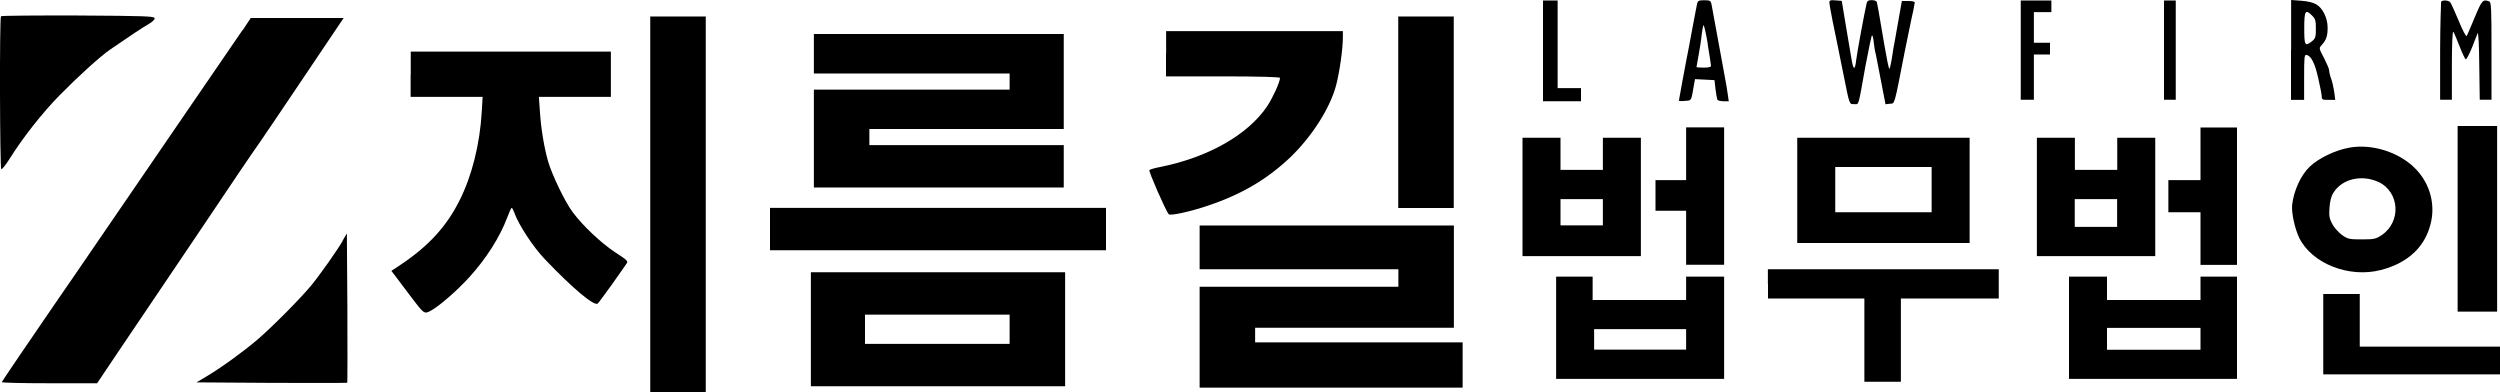
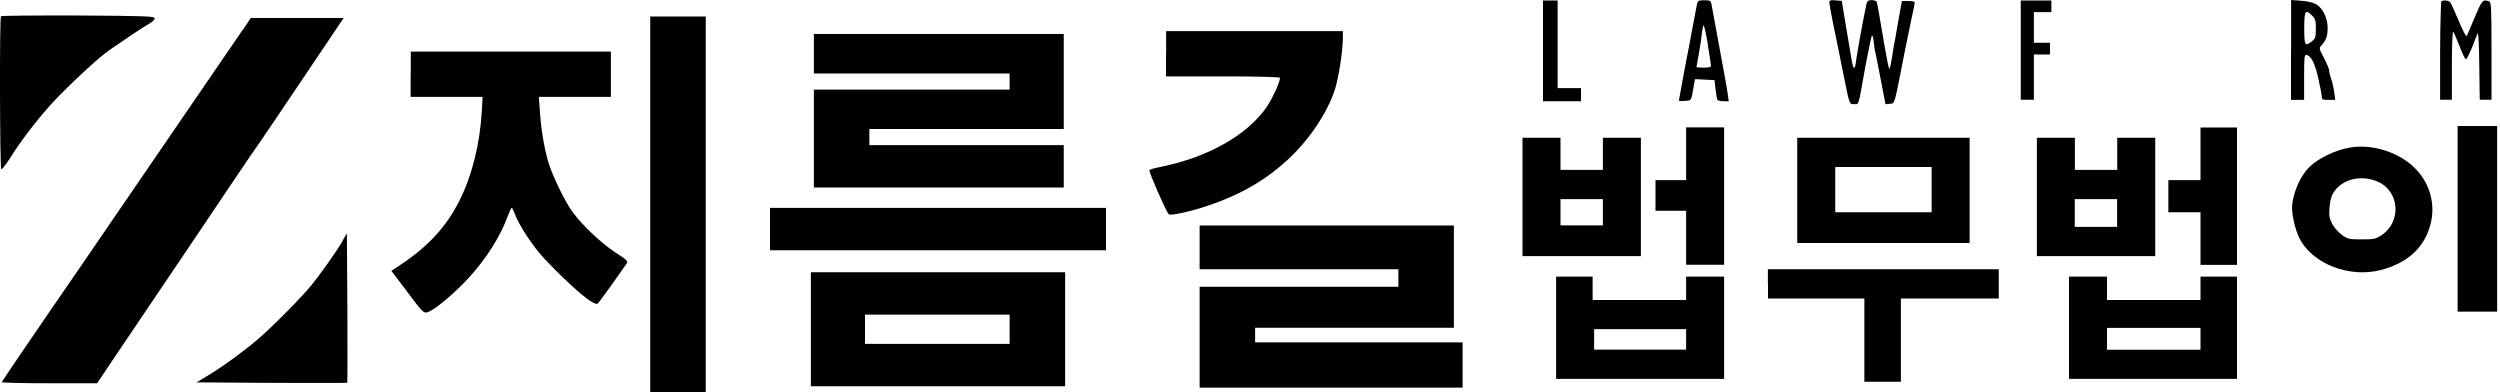
<svg xmlns="http://www.w3.org/2000/svg" id="Layer_2" width="200" height="31.36" viewBox="0 0 200 31.36">
  <g id="Layer_1-2">
    <path d="M123.44,4.07v4.03h3.04v-1.05h-1.87V.04h-1.17v4.03Z" />
    <path d="M135.77.29c-.04.15-.21,1.11-.41,2.14-.19,1.03-.37,2-.41,2.16-.08.39-.64,3.41-.64,3.47,0,.02.22.04.49.01.54-.04.49.04.72-1.3l.08-.44.78.04.78.04.08.72c.05.41.12.78.15.85.04.06.26.12.49.12h.42l-.08-.56c-.04-.3-.14-.92-.23-1.37-.08-.46-.35-1.87-.58-3.16s-.46-2.48-.49-2.67c-.06-.28-.12-.32-.58-.32-.43,0-.51.04-.57.26ZM136.62,3.57c.14.85.26,1.62.26,1.69,0,.11-.2.15-.58.15-.32,0-.58-.02-.58-.05s.07-.43.16-.9c.09-.48.21-1.22.25-1.66.05-.43.12-.78.16-.78s.2.7.34,1.54Z" />
    <path d="M146.35.23c0,.18.48,2.61.64,3.31.02.09.23,1.12.46,2.28.53,2.64.48,2.51.89,2.51.39,0,.3.28.89-3.02.26-1.36.49-2.48.53-2.48.05,0,.11.25.14.55.04.32.08.64.11.74.04.09.22,1.09.44,2.2l.39,2.02.35-.04c.41-.04.32.27,1.19-4.18.25-1.19.48-2.37.54-2.63.11-.43.22-1.01.26-1.29.01-.07-.21-.12-.5-.12h-.53l-.26,1.46c-.14.81-.28,1.61-.32,1.81-.05.19-.14.76-.21,1.25-.08.5-.18.91-.21.91-.05,0-.22-.85-.4-1.91-.43-2.57-.56-3.27-.61-3.45-.02-.07-.2-.14-.39-.14-.28,0-.37.06-.42.26-.18.76-.79,4.08-.84,4.57-.09.82-.23.77-.37-.12-.07-.44-.28-1.66-.46-2.72l-.32-1.93-.49-.04c-.42-.04-.5,0-.5.18Z" />
    <path d="M161.66,4.01v3.97h1.05v-3.62h1.29v-.94h-1.29V.97h1.4V.04h-2.45v3.97Z" />
-     <path d="M173.12,4.01v3.97h.94V.04h-.94v3.97Z" />
    <path d="M183.28,4v3.99h1.05v-1.82c0-1.62.02-1.81.19-1.78.36.07.67.65.94,1.87.15.65.28,1.32.28,1.46,0,.25.06.27.54.27h.54l-.08-.62c-.05-.33-.15-.82-.25-1.08s-.16-.56-.16-.67-.19-.55-.41-.98c-.41-.77-.41-.79-.19-1.03.37-.41.48-.72.48-1.39,0-.78-.39-1.57-.92-1.88-.23-.13-.7-.25-1.19-.28l-.81-.06v4ZM184.98,1.26c.25.25.29.39.29,1.04s-.04.78-.3.99c-.58.46-.63.36-.63-1.04s.09-1.55.64-.99Z" />
    <path d="M195.29.12s-.08,1.82-.08,3.97v3.89h.94v-2.77c0-1.67.05-2.72.11-2.67.06.07.28.58.5,1.15.22.57.44,1.04.5,1.05.07.01.28-.4.49-.91.2-.51.41-1.04.46-1.17.06-.13.12.99.13,2.54l.04,2.78h.94v-3.9c0-3.45-.02-3.92-.19-3.97-.5-.19-.58-.09-1.16,1.3-.32.76-.6,1.43-.64,1.47-.05.06-.34-.49-.64-1.23-.3-.72-.61-1.39-.67-1.47-.13-.15-.58-.2-.71-.06Z" />
    <path d="M.08,1.29c-.13.12-.09,12.17.02,12.24.06.04.36-.34.67-.83,1.01-1.62,2.59-3.65,3.99-5.07,1.43-1.46,3.26-3.13,4.07-3.68,1.58-1.09,2.64-1.79,3.07-2.03.3-.18.49-.35.47-.47-.04-.15-.74-.18-6.13-.21-3.34-.01-6.13.01-6.16.06Z" />
    <path d="M52.02,16.34v15.02h4.44V1.32h-4.44v15.02Z" />
-     <path d="M111.86,8.98v7.66h4.44V1.32h-4.44v7.66Z" />
    <path d="M19.4,2.41c-.36.53-2.47,3.6-4.68,6.83-3.74,5.46-4.82,7.03-8.47,12.37-.75,1.09-1.65,2.41-2.01,2.92C3.04,26.27.18,30.47.14,30.57c-.02.05,1.68.09,3.8.09h3.83s1.08-1.61,1.08-1.61c.58-.88,1.65-2.44,2.34-3.47.7-1.03,2.84-4.21,4.77-7.07,3.21-4.78,3.86-5.75,4.91-7.25.2-.29,1.78-2.62,3.5-5.18l3.12-4.64h-7.43l-.64.97Z" />
    <path d="M93.28,4.3v1.81h4.56c2.84,0,4.56.05,4.56.12,0,.33-.56,1.55-1.02,2.26-1.54,2.29-4.72,4.1-8.57,4.87-.42.08-.81.19-.86.25-.08.08,1.32,3.28,1.55,3.53.13.14,1.77-.22,3.17-.7,2.68-.9,4.73-2.12,6.58-3.88,1.71-1.65,3.17-3.94,3.64-5.74.28-1.08.54-2.9.54-3.86v-.47h-14.14v1.81Z" />
    <path d="M65.11,4.3v1.58h15.66v1.29h-15.66v7.83h19.99v-3.39h-15.55v-1.29h15.55V2.72h-19.99v1.58Z" />
    <path d="M32.85,5.94v1.81h5.76l-.07,1.19c-.15,2.59-.79,5.15-1.78,7.1-1.04,2.08-2.47,3.64-4.71,5.14l-.74.49.33.43c.18.25.7.94,1.16,1.54,1.12,1.48,1.13,1.5,1.64,1.23.67-.35,2.13-1.62,3.11-2.7,1.36-1.5,2.44-3.2,3.04-4.8.15-.41.3-.74.35-.74.04,0,.13.18.2.37.35.99,1.51,2.76,2.47,3.76,2.19,2.29,3.88,3.72,4.2,3.53.06-.04.57-.74,1.15-1.54.56-.81,1.1-1.55,1.17-1.67.14-.18.04-.28-.94-.91-1.12-.75-2.54-2.08-3.37-3.19-.63-.84-1.66-2.99-1.98-4.09-.32-1.15-.56-2.59-.65-4.01l-.08-1.13h5.76v-3.62h-16.01v1.81Z" />
    <path d="M196.61,17.51v7.42h3.16v-14.85h-3.16v7.42Z" />
    <path d="M134.89,12.31v2.1h-2.45v2.45h2.45v4.32h3.04v-10.99h-3.04v2.1Z" />
    <path d="M176.04,12.31v2.1h-2.57v2.57h2.57v4.21h2.92v-10.99h-2.92v2.1Z" />
    <path d="M121.8,15.76v4.73h9.47v-9.47h-3.04v2.57h-3.39v-2.57h-3.04v4.73ZM128.23,16.98v1.05h-3.39v-2.1h3.39v1.05Z" />
    <path d="M143.78,15.23v4.21h13.79v-8.42h-13.79v4.21ZM154.53,15.17v1.81h-7.71v-3.62h7.71v1.81Z" />
    <path d="M162.95,15.76v4.73h9.47v-9.47h-3.04v2.57h-3.39v-2.57h-3.04v4.73ZM169.37,17.04v1.11h-3.39v-2.22h3.39v1.11Z" />
    <path d="M187.96,11.81c-1.13.2-2.47.84-3.19,1.53-.71.69-1.27,1.91-1.4,3.06-.06.62.21,1.89.57,2.63,1.01,2.06,3.99,3.23,6.53,2.57,2.24-.58,3.64-1.94,4.04-3.96.29-1.52-.2-3.09-1.34-4.21-1.29-1.27-3.41-1.94-5.21-1.62ZM190.27,14.55c1.71.81,1.85,3.2.25,4.27-.46.3-.6.33-1.58.33s-1.11-.02-1.58-.35c-.27-.2-.62-.58-.78-.88-.23-.44-.27-.64-.22-1.31.04-.53.13-.91.32-1.2.68-1.1,2.26-1.47,3.6-.85Z" />
    <path d="M61.6,18.33v1.69h26.88v-3.39h-26.88v1.69Z" />
    <path d="M95.97,19.79v1.75h15.9v1.4h-15.9v8.07h21.04v-3.62h-16.6v-1.17h15.9v-8.18h-20.34v1.75Z" />
    <path d="M27.42,19.26c-.47.81-1.86,2.78-2.56,3.62-.9,1.08-3.18,3.37-4.29,4.31-1.17.99-2.88,2.23-4.03,2.91l-.82.49,6.01.04c3.31.01,6.03.01,6.05-.01s.02-2.72.01-6l-.04-5.95-.34.58Z" />
    <path d="M141.44,22.71v1.17h7.71v6.66h2.92v-6.66h7.83v-2.34h-18.47v1.17Z" />
    <path d="M64.87,26.34v4.56h20.34v-9.12h-20.34v4.56ZM80.77,26.34v1.17h-11.57v-2.34h11.57v1.17Z" />
    <path d="M124.49,26.22v4.09h13.44v-8.18h-3.04v1.87h-7.48v-1.87h-2.92v4.09ZM134.89,27.15v.82h-7.36v-1.64h7.36v.82Z" />
    <path d="M165.52,26.22v4.09h13.44v-8.18h-2.92v1.87h-7.48v-1.87h-3.04v4.09ZM176.04,27.1v.88h-7.48v-1.75h7.48v.88Z" />
-     <path d="M185.86,26.74v3.21h14.14v-2.22h-11.22v-4.21h-2.92v3.21Z" />
  </g>
</svg>